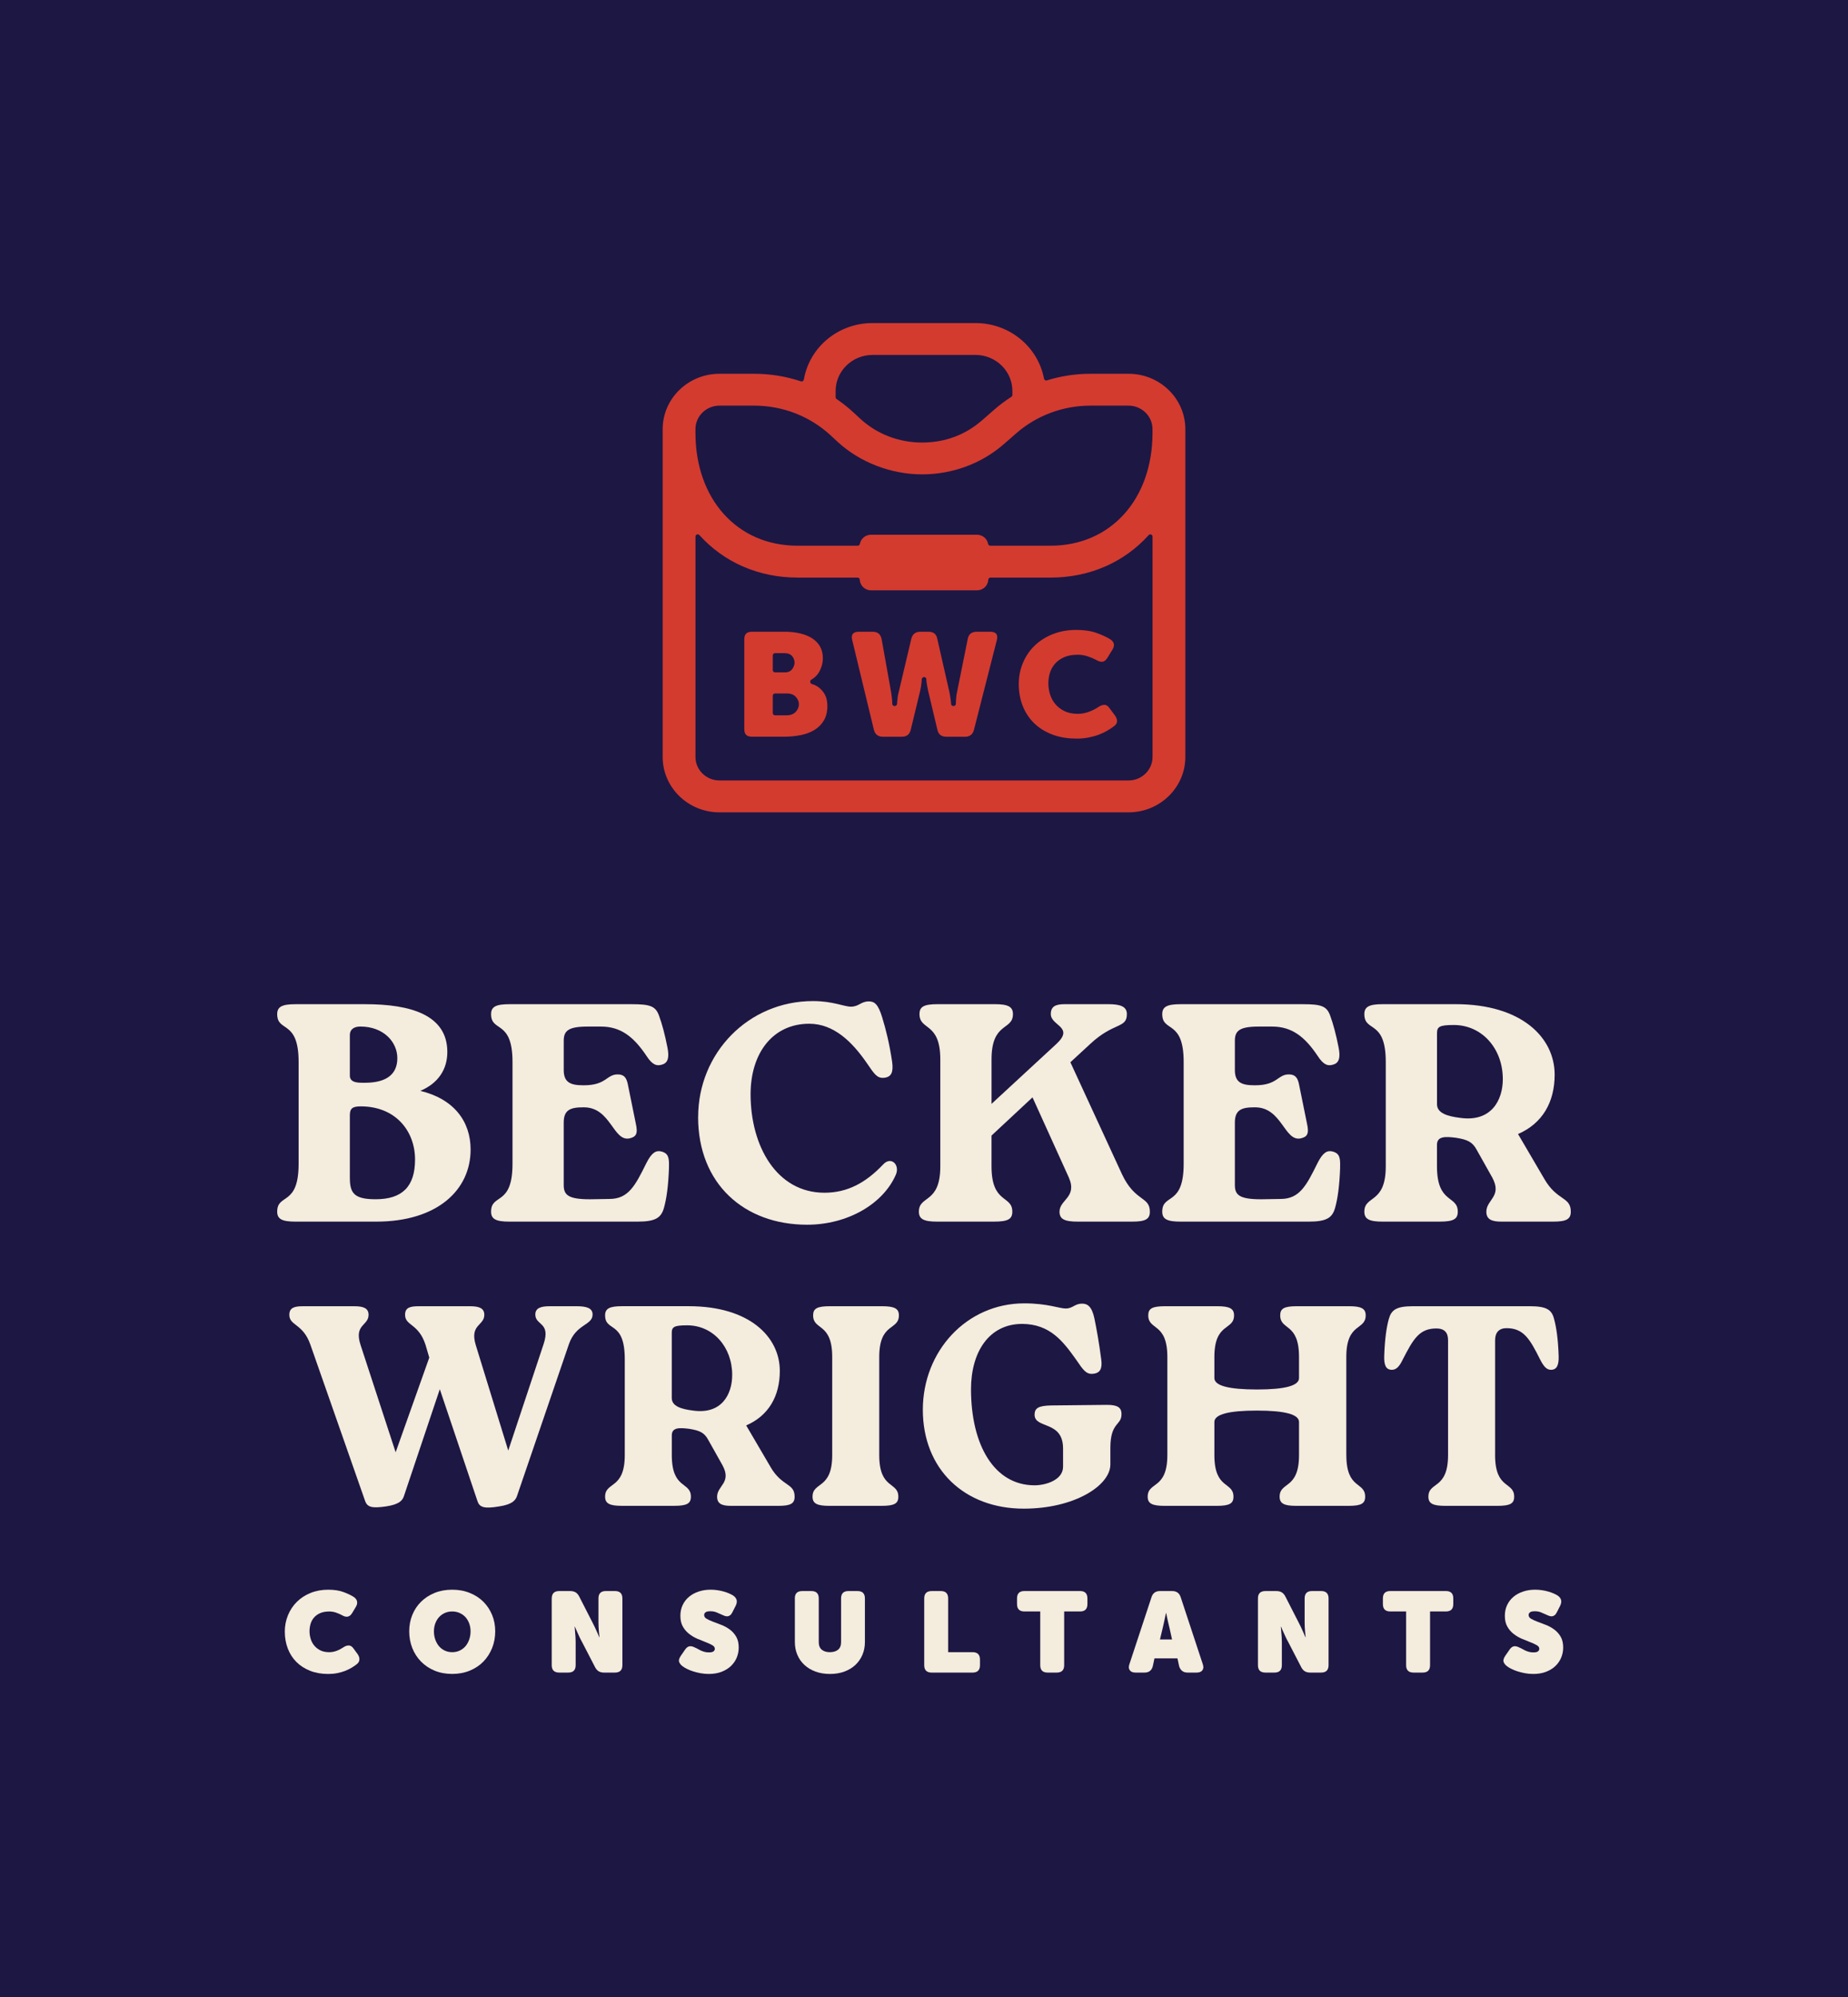
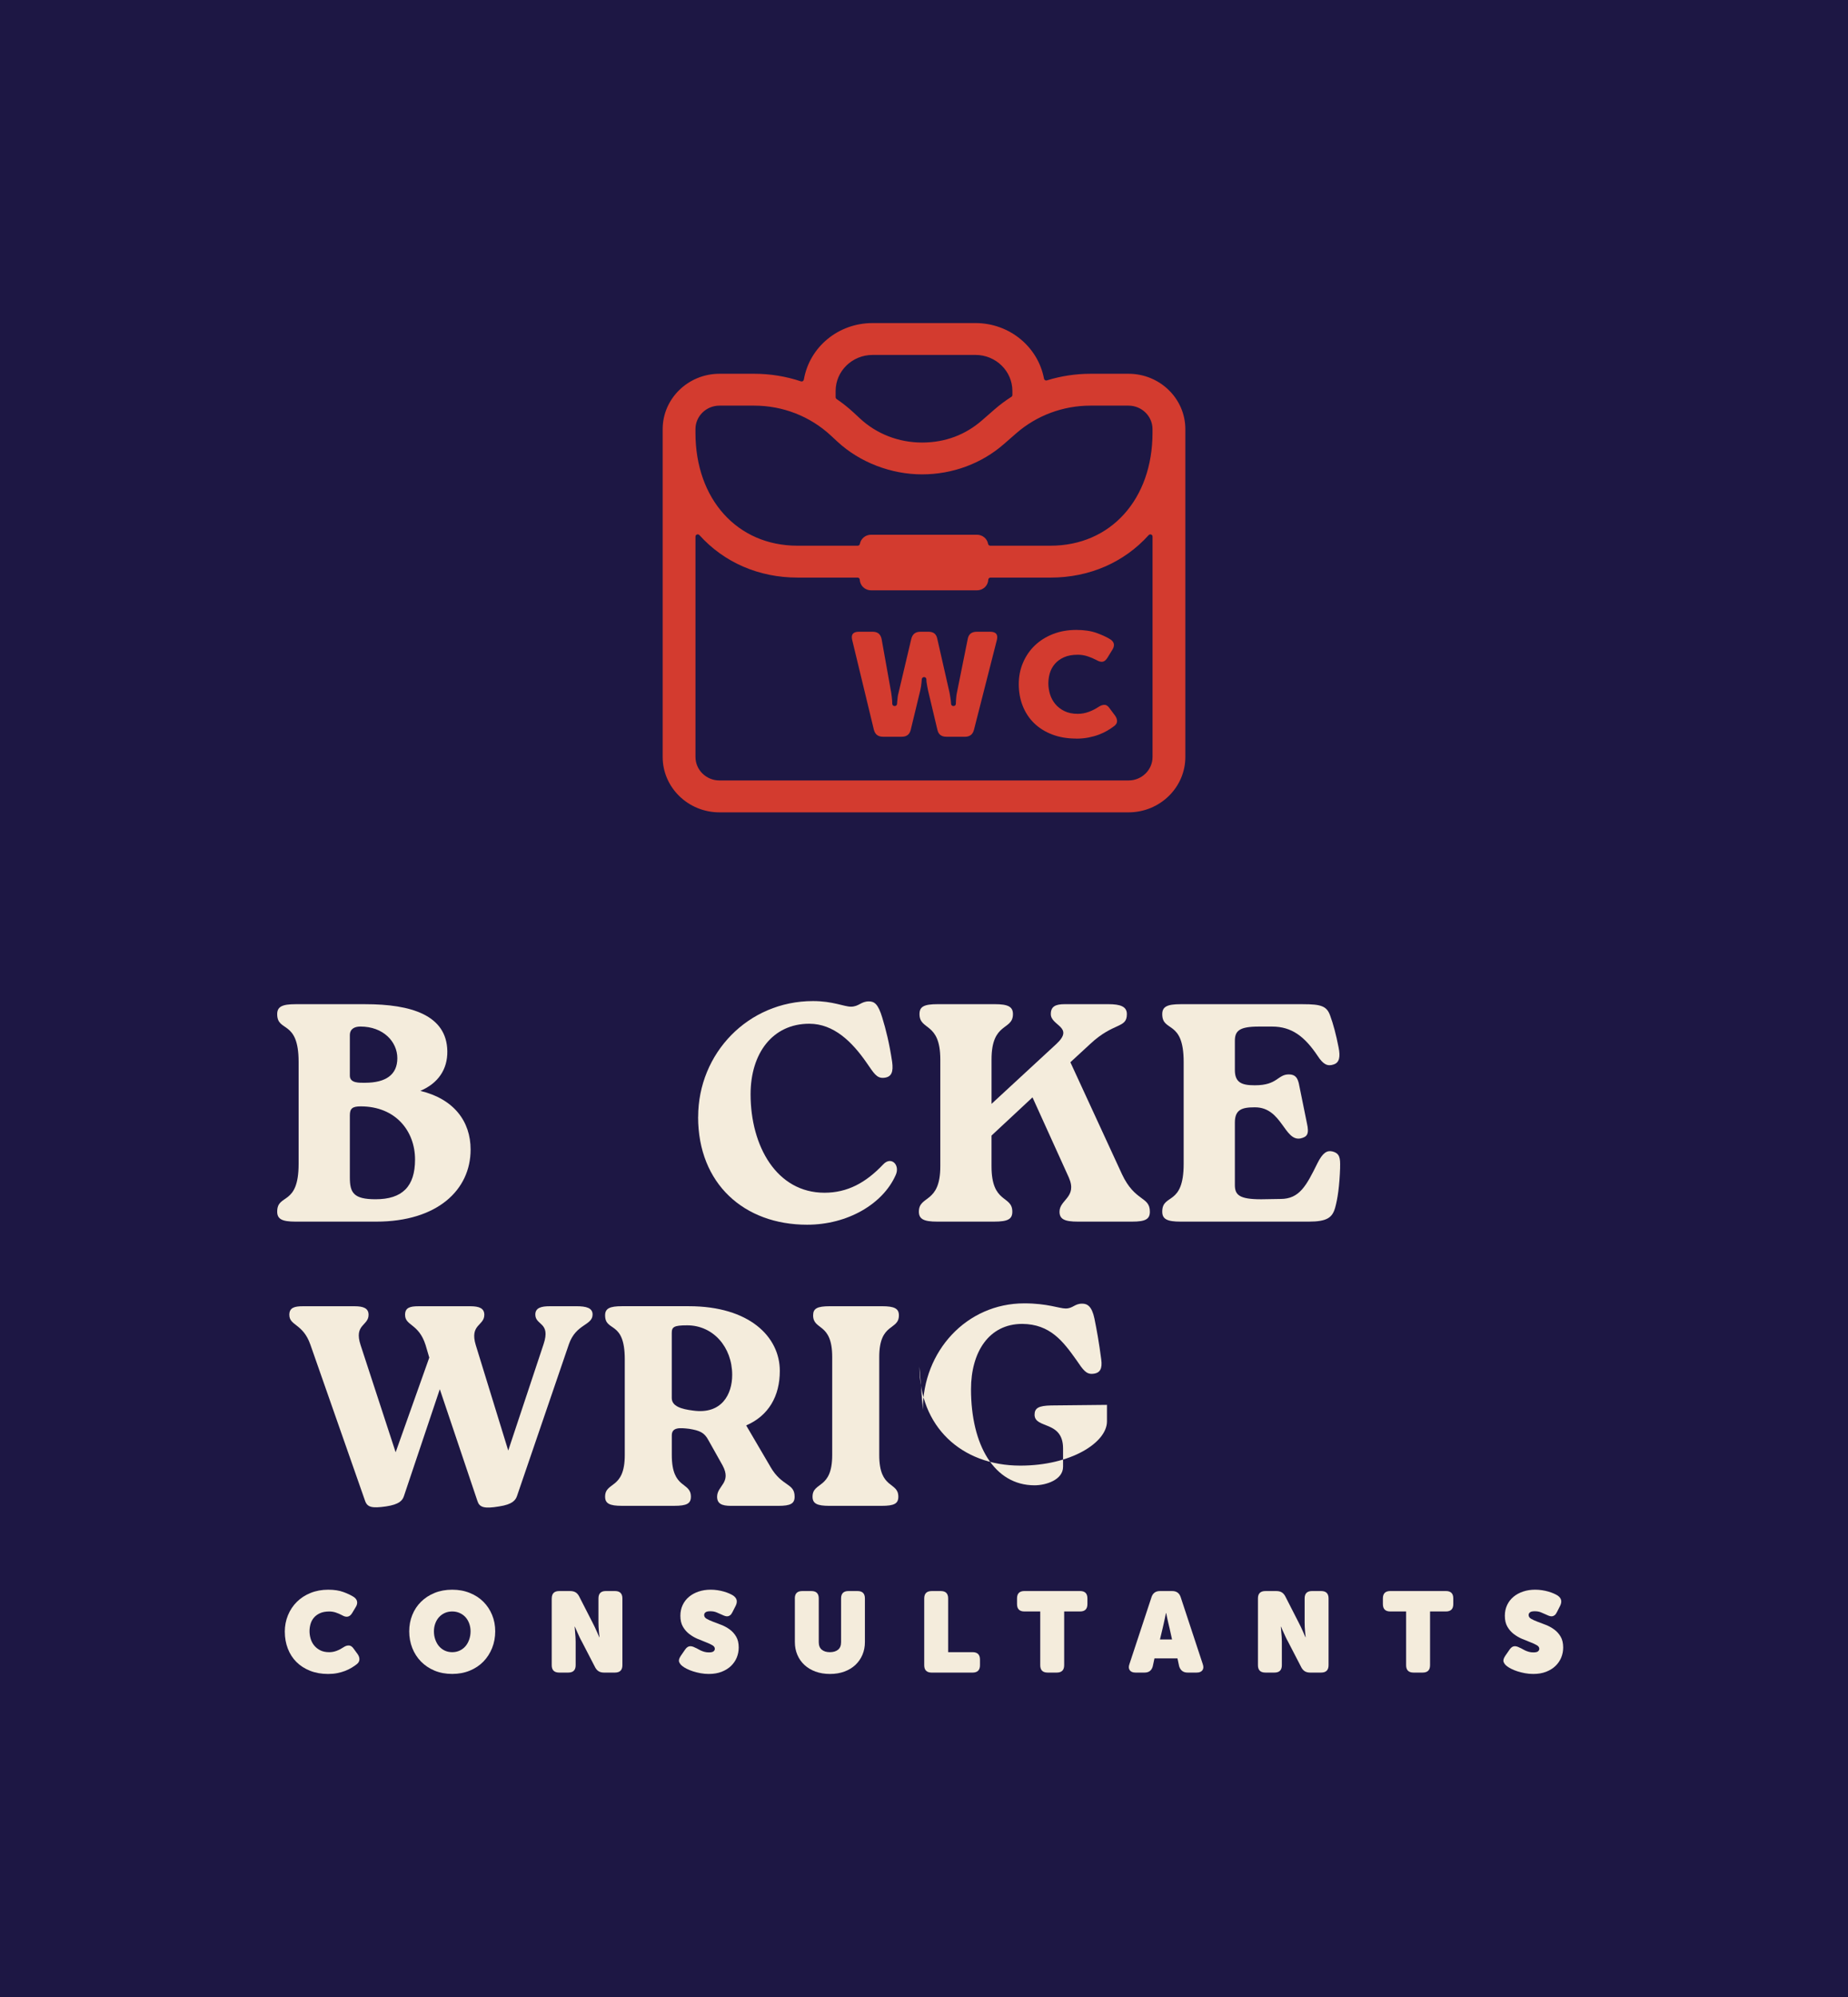
<svg xmlns="http://www.w3.org/2000/svg" id="Layer_1" viewBox="0 0 1000 1080">
  <defs>
    <style>.cls-1{fill:#d33b2f;}.cls-2{fill:#f4ecdc;}.cls-3{fill:#1d1744;}</style>
  </defs>
  <rect class="cls-3" y="0" width="1000" height="1080" />
  <path class="cls-2" d="M254.66,621.69c0,21.84-17.97,38.98-51.07,38.98h-43.68c-7.22,0-9.91-1.34-9.91-5.38,0-10.08,11.59-2.69,11.59-25.87v-55.1c0-23.18-11.59-15.79-11.59-25.87,0-4.03,2.69-5.37,9.91-5.37h37.8c24.7,0,44.02,5.88,44.35,25.37.17,9.91-5.04,17.47-14.62,21.5,18.15,4.37,27.22,16.46,27.22,31.75ZM189.31,581.71c0,4.2,5.21,3.86,8.23,3.86,11.26,0,17.47-4.37,17.47-13.27s-7.56-17.13-19.99-17.13c-3.03,0-5.71,1.18-5.71,4.7v21.84ZM224.59,627.07c0-15.29-10.42-28.73-29.4-28.73-4.53,0-5.88,1.18-5.88,4.87v33.6c0,8.23,2.02,11.76,13.94,11.76,14.45,0,21.34-6.89,21.34-21.5Z" />
-   <path class="cls-2" d="M362.01,631.44c-.34,9.91-1.34,16.8-2.69,21.67-1.51,5.37-4.37,7.56-14.28,7.56h-69.39c-7.22,0-9.91-1.34-9.91-5.38,0-10.08,11.59-2.69,11.59-25.87v-55.1c0-23.18-11.59-15.79-11.59-25.87,0-4.03,2.69-5.37,9.91-5.37h66.19c9.91,0,12.93,1.01,14.78,6.22,1.68,4.54,3.19,10.25,4.54,17.14,1.01,5.04.5,8.23-2.69,9.24-3.36,1.18-5.71-.17-8.57-4.54-7.06-10.58-14.11-15.96-24.7-15.96h-7.22c-10.58,0-12.93,2.35-12.93,7.73v15.79c0,6.72,3.7,8.23,10.58,8.23h.33c12.26,0,12.1-5.88,18.31-5.88,3.7,0,4.7,2.18,5.37,4.87l4.37,21.5c1.34,5.88.17,7.39-3.36,8.23-8.9,1.85-10.08-16.8-24.7-16.8h-.33c-6.89,0-10.58,1.34-10.58,8.23v33.77c0,5.38,2.35,7.73,14.28,7.73l10.42-.17c10.25,0,13.94-7.06,19.99-19.32,2.86-5.71,5.21-7.06,8.06-6.38,4.03,1.01,4.37,3.53,4.2,8.74Z" />
  <path class="cls-2" d="M377.79,604.05c0-34.44,27.05-62.66,62.16-62.66,10.75,0,16.8,3.03,20.49,3.03,4.37,0,5.38-2.86,9.74-2.86,3.02,0,5.04,1.51,7.22,8.74,2.01,6.55,3.86,13.94,5.37,24.02.67,5.21-.17,8.23-4.54,8.57-3.86.33-5.37-2.52-9.24-8.07-7.9-11.42-17.81-21.17-31.08-21.17-19.82,0-31.75,15.96-31.75,38.14,0,28.05,14.11,53.25,39.98,53.25,12.43,0,22.34-5.37,31.75-15.29,4.37-4.71,9.41.33,6.72,5.88-6.89,15.46-25.87,26.71-47.88,26.71-33.94,0-58.97-22.01-58.97-58.3Z" />
  <path class="cls-2" d="M579.21,574.48l27.89,60.48c7.06,15.12,15.12,11.93,15.12,20.33,0,4.03-2.35,5.38-9.58,5.38h-29.4c-7.22,0-9.91-1.34-9.91-5.38,0-6.55,9.74-7.73,5.04-18.48l-19.66-43.34-22.18,20.66v16.63c0,20.5,11.26,15.46,11.26,24.53,0,4.03-2.35,5.38-9.91,5.38h-30.74c-7.22,0-9.91-1.34-9.91-5.38,0-9.07,11.59-4.03,11.59-24.53v-57.79c0-20.49-11.26-15.45-11.26-24.53,0-4.03,2.35-5.37,9.91-5.37h30.75c7.22,0,9.91,1.34,9.91,5.37,0,9.07-11.59,4.03-11.59,24.53v24.02l35.11-32.42c9.91-9.24-3.03-9.74-3.03-16.13,0-4.03,2.35-5.37,7.56-5.37h23.52c6.72,0,10.08,1.34,10.08,5.37,0,7.9-7.05,4.2-19.82,16.13l-10.75,9.91Z" />
  <path class="cls-2" d="M725.18,631.44c-.33,9.91-1.34,16.8-2.69,21.67-1.51,5.37-4.37,7.56-14.28,7.56h-69.38c-7.22,0-9.91-1.34-9.91-5.38,0-10.08,11.59-2.69,11.59-25.87v-55.1c0-23.18-11.59-15.79-11.59-25.87,0-4.03,2.69-5.37,9.91-5.37h66.19c9.91,0,12.94,1.01,14.78,6.22,1.68,4.54,3.19,10.25,4.54,17.14,1.01,5.04.5,8.23-2.69,9.24-3.36,1.18-5.71-.17-8.57-4.54-7.06-10.58-14.11-15.96-24.7-15.96h-7.22c-10.58,0-12.94,2.35-12.94,7.73v15.79c0,6.72,3.7,8.23,10.58,8.23h.34c12.26,0,12.1-5.88,18.31-5.88,3.7,0,4.71,2.18,5.38,4.87l4.37,21.5c1.34,5.88.17,7.39-3.36,8.23-8.9,1.85-10.08-16.8-24.7-16.8h-.34c-6.89,0-10.58,1.34-10.58,8.23v33.77c0,5.38,2.35,7.73,14.28,7.73l10.41-.17c10.25,0,13.94-7.06,19.99-19.32,2.85-5.71,5.21-7.06,8.06-6.38,4.03,1.01,4.37,3.53,4.2,8.74Z" />
-   <path class="cls-2" d="M835.72,637.65c6.89,11.93,14.28,9.41,14.28,17.64,0,4.03-2.35,5.38-9.58,5.38h-28.06c-5.37,0-8.06-1.34-8.06-5.38,0-6.55,8.74-8.23,3.19-18.48l-8.4-14.95c-2.35-4.37-5.04-5.54-11.26-6.55-5.54-.67-10.25-1.01-10.25,3.86v11.59c0,20.5,11.26,15.46,11.26,24.53,0,4.03-2.35,5.38-9.91,5.38h-30.74c-7.22,0-9.91-1.34-9.91-5.38,0-9.07,11.59-4.03,11.59-24.53v-56.45c0-23.18-11.59-15.79-11.59-25.87,0-4.03,2.69-5.37,9.91-5.37h39.48c35.62,0,53.59,17.97,53.59,38.13,0,14.78-6.55,26.38-19.82,32.09l14.28,24.36ZM813.21,583.56c0-16.46-11.26-29.23-26.54-29.23-7.9,0-9.07,1.01-9.07,4.54v38.3c0,4.87,5.71,6.55,12.6,7.39,16.8,2.35,23.02-9.57,23.02-21Z" />
  <path class="cls-2" d="M311.87,706.42c5.4,0,8.79.92,8.79,4.47,0,6.02-8.94,4.93-12.8,16.04l-28.07,82.05c-.77,2.31-2.47,4.63-9.72,5.71-8.17,1.39-10.64.46-11.72-2.93l-20.36-60.46-19.43,57.84c-.77,2.31-2.47,4.47-9.72,5.55-7.56,1.08-10.03.46-11.26-2.93l-29.61-84.51c-4.01-11.57-11.41-10.18-11.41-16.19,0-3.86,2.78-4.63,7.25-4.63h28.07c4.78,0,7.56,1.08,7.56,4.63,0,6.01-8.02,5.09-4.32,16.35l18.97,57.99,18.2-51.2-2-6.79c-3.7-11.72-11.1-10.33-11.1-16.35,0-3.86,2.62-4.63,7.25-4.63h28.07c4.78,0,7.56,1.08,7.56,4.63,0,6.01-8.02,5.09-4.63,16.35l17.58,57.06,19.12-57.53c4.01-12.03-4.47-10.02-4.47-16.04,0-3.7,3.39-4.47,7.71-4.47h14.5Z" />
  <path class="cls-2" d="M416.88,793.25c6.32,10.95,13.11,8.64,13.11,16.19,0,3.7-2.16,4.94-8.79,4.94h-25.75c-4.94,0-7.4-1.23-7.4-4.94,0-6.01,8.02-7.56,2.93-16.97l-7.71-13.73c-2.16-4.01-4.63-5.09-10.33-6.02-5.09-.61-9.41-.92-9.41,3.55v10.64c0,18.82,10.33,14.19,10.33,22.52,0,3.7-2.16,4.94-9.1,4.94h-28.22c-6.63,0-9.1-1.23-9.1-4.94,0-8.33,10.64-3.7,10.64-22.52v-51.82c0-21.28-10.64-14.5-10.64-23.75,0-3.7,2.47-4.93,9.1-4.93h36.24c32.69,0,49.2,16.5,49.2,35.01,0,13.57-6.02,24.21-18.2,29.46l13.11,22.36ZM396.21,743.59c0-15.11-10.33-26.84-24.37-26.84-7.25,0-8.33.92-8.33,4.16v35.16c0,4.47,5.24,6.02,11.57,6.79,15.42,2.16,21.13-8.79,21.13-19.28Z" />
  <path class="cls-2" d="M450.33,733.87c0-18.81-10.33-14.19-10.33-22.52,0-3.7,2.16-4.93,9.1-4.93h28.22c6.63,0,9.1,1.23,9.1,4.93,0,8.33-10.64,3.7-10.64,22.52v53.05c0,18.82,10.33,14.19,10.33,22.52,0,3.7-2.16,4.94-9.1,4.94h-28.22c-6.63,0-9.1-1.23-9.1-4.94,0-8.33,10.64-3.7,10.64-22.52v-53.05Z" />
-   <path class="cls-2" d="M499.37,762.4c0-31.61,23.6-57.53,54.91-57.53,12.49,0,18.97,2.78,22.36,2.78,4.01,0,4.78-2.62,8.95-2.62,2.78,0,5.24,1.39,6.63,8.02,1.23,6.02,2.47,12.8,3.7,22.21.62,4.78-.46,7.4-4.63,7.71-3.55.31-5.24-2.16-8.79-7.4-7.25-10.18-14.19-19.43-29.3-19.59-18.2,0-27.76,15.42-27.76,35.32,0,30.08,12.49,51.97,34.39,51.97,6.17,0,15.42-2.93,15.42-10.03v-9.87c0-15.27-15.27-10.49-15.42-18.2,0-3.7,2.16-4.93,8.95-5.09l30.23-.31c5.4,0,7.86,1.23,7.86,4.93.15,6.32-6.02,4.16-6.02,18.35v8.94c0,11.41-19.43,23.91-46.88,23.91-32.08,0-54.6-21.28-54.6-53.52Z" />
-   <path class="cls-2" d="M728.54,786.92c0,18.82,10.18,14.19,10.18,22.52,0,3.7-2.16,4.94-8.95,4.94h-28.38c-6.48,0-8.95-1.23-8.95-4.94,0-8.33,10.49-3.7,10.49-22.52v-17.89q0-6.17-22.82-6.17-22.98,0-22.98,6.17v17.89c0,18.82,10.33,14.19,10.33,22.52,0,3.7-2.16,4.94-9.1,4.94h-28.22c-6.63,0-9.1-1.23-9.1-4.94,0-8.33,10.64-3.7,10.64-22.52v-53.05c0-18.81-10.33-14.19-10.33-22.52,0-3.7,2.16-4.93,9.1-4.93h28.22c6.63,0,9.1,1.23,9.1,4.93,0,8.33-10.64,3.7-10.64,22.52v11.41q0,6.17,23.13,6.17,22.67,0,22.67-6.17v-11.41c0-18.81-10.18-14.19-10.18-22.52,0-3.7,2.16-4.93,8.94-4.93h28.38c6.48,0,8.94,1.23,8.94,4.93,0,8.33-10.49,3.7-10.49,22.52v53.05Z" />
-   <path class="cls-2" d="M809.03,786.92c0,18.82,10.33,14.19,10.33,22.52,0,3.7-2.16,4.94-9.1,4.94h-28.22c-6.63,0-9.1-1.23-9.1-4.94,0-8.33,10.64-3.7,10.64-22.52v-62.15c0-4.16-2-6.32-6.32-6.32-9.25,0-12.49,5.71-18.2,16.81-1.7,3.55-3.39,5.55-5.86,5.55-3.39,0-4.32-2.78-4.16-7.56.31-9.1,1.23-15.42,2.47-19.89,1.39-4.94,4.01-6.94,13.11-6.94h63.23c9.25,0,11.87,2,13.11,6.94,1.23,4.47,2.16,10.79,2.47,19.89.15,4.63-.77,7.56-4.16,7.56-2.47,0-4.01-2-5.86-5.55-5.55-11.1-8.94-16.97-18.2-16.97-4.01,0-6.17,2.31-6.17,6.48v62.15Z" />
+   <path class="cls-2" d="M499.37,762.4c0-31.61,23.6-57.53,54.91-57.53,12.49,0,18.97,2.78,22.36,2.78,4.01,0,4.78-2.62,8.95-2.62,2.78,0,5.24,1.39,6.63,8.02,1.23,6.02,2.47,12.8,3.7,22.21.62,4.78-.46,7.4-4.63,7.71-3.55.31-5.24-2.16-8.79-7.4-7.25-10.18-14.19-19.43-29.3-19.59-18.2,0-27.76,15.42-27.76,35.32,0,30.08,12.49,51.97,34.39,51.97,6.17,0,15.42-2.93,15.42-10.03v-9.87c0-15.27-15.27-10.49-15.42-18.2,0-3.7,2.16-4.93,8.95-5.09l30.23-.31v8.94c0,11.41-19.43,23.91-46.88,23.91-32.08,0-54.6-21.28-54.6-53.52Z" />
  <path class="cls-2" d="M154.11,882.48c0-3.19.57-6.17,1.72-8.95,1.14-2.78,2.75-5.19,4.82-7.24,2.06-2.04,4.54-3.65,7.42-4.81,2.88-1.16,6.06-1.75,9.54-1.75,3.23,0,6,.43,8.31,1.29,2.31.86,4.18,1.76,5.61,2.7,1.02.74,1.59,1.58,1.72,2.54s-.16,1.97-.86,3.04l-1.84,3.07c-1.31,2.17-3.13,2.55-5.46,1.16-1.06-.57-2.18-1.05-3.34-1.44-1.16-.39-2.34-.58-3.53-.58-2.04,0-3.75.32-5.12.95-1.37.64-2.47,1.46-3.31,2.48-.84,1.02-1.43,2.17-1.78,3.43-.35,1.27-.52,2.54-.52,3.8s.19,2.64.58,3.99c.39,1.35,1.01,2.57,1.87,3.65.86,1.08,1.96,1.97,3.31,2.67,1.35.7,2.98,1.04,4.91,1.04,1.39,0,2.75-.25,4.08-.77,1.33-.51,2.52-1.14,3.59-1.87,1.1-.74,2.12-1.06,3.07-.98.94.08,1.78.68,2.51,1.78l2.15,2.94c.7,1.02,1,2.02.92,3.01-.08.98-.63,1.84-1.66,2.57-.74.57-1.61,1.16-2.64,1.78-1.02.61-2.17,1.16-3.43,1.66-1.27.49-2.67.89-4.2,1.2-1.53.31-3.2.46-5,.46-3.6,0-6.85-.57-9.75-1.72s-5.36-2.73-7.39-4.75c-2.02-2.02-3.58-4.44-4.66-7.24-1.08-2.8-1.63-5.84-1.63-9.11Z" />
  <path class="cls-2" d="M221.44,882.23c0-3.15.55-6.09,1.66-8.83,1.1-2.74,2.68-5.12,4.72-7.14,2.04-2.02,4.49-3.62,7.33-4.78s6.02-1.75,9.54-1.75,6.65.58,9.53,1.75c2.88,1.16,5.34,2.76,7.36,4.78,2.02,2.02,3.6,4.41,4.72,7.14,1.12,2.74,1.68,5.68,1.68,8.83s-.56,6.24-1.68,9.04c-1.13,2.8-2.7,5.24-4.72,7.33-2.02,2.08-4.48,3.72-7.36,4.9-2.88,1.19-6.06,1.78-9.53,1.78s-6.69-.59-9.54-1.78-5.28-2.82-7.33-4.9c-2.04-2.09-3.62-4.53-4.72-7.33-1.1-2.8-1.66-5.81-1.66-9.04ZM234.81,882.23c0,1.59.24,3.09.74,4.48s1.16,2.59,2.02,3.59c.86,1,1.89,1.79,3.1,2.36,1.2.57,2.54.86,4.02.86s2.82-.28,4.05-.86c1.23-.57,2.27-1.36,3.13-2.36.86-1,1.53-2.2,2.02-3.59.49-1.39.74-2.88.74-4.48,0-1.51-.24-2.93-.74-4.26-.49-1.33-1.16-2.46-2.02-3.4-.86-.94-1.9-1.69-3.13-2.24-1.23-.55-2.58-.83-4.05-.83s-2.81.28-4.02.83c-1.21.55-2.24,1.3-3.1,2.24-.86.94-1.53,2.08-2.02,3.4-.49,1.33-.74,2.75-.74,4.26Z" />
  <path class="cls-2" d="M298.57,864.45c0-2.66,1.35-3.99,4.05-3.99h5.89c1.14,0,2.09.21,2.85.64.76.43,1.4,1.11,1.93,2.05l7.24,14.16c.45.82.89,1.7,1.32,2.64.43.94.83,1.82,1.2,2.64.45.98.86,1.92,1.23,2.82h.12c-.12-.98-.23-1.96-.31-2.94-.08-.82-.14-1.7-.19-2.64-.04-.94-.06-1.78-.06-2.51v-12.88c0-2.66,1.33-3.99,3.99-3.99h4.91c2.7,0,4.05,1.33,4.05,3.99v36.12c0,2.66-1.35,3.99-4.05,3.99h-5.89c-1.1,0-2.03-.21-2.79-.64-.76-.43-1.4-1.11-1.93-2.05l-7.3-14.1c-.45-.78-.89-1.64-1.32-2.58-.43-.94-.83-1.82-1.2-2.64-.45-.94-.86-1.88-1.23-2.82h-.12c.08.98.16,1.96.24,2.94.08.82.15,1.68.21,2.61.06.92.09,1.75.09,2.48v12.81c0,2.66-1.33,3.99-3.99,3.99h-4.91c-2.7,0-4.05-1.33-4.05-3.99v-36.12Z" />
  <path class="cls-2" d="M369.21,900.99c-.78-.57-1.34-1.29-1.69-2.15-.35-.86-.05-1.98.89-3.37l2.33-3.37c.74-1.06,1.54-1.66,2.42-1.78.88-.12,1.91.14,3.1.8.37.12.79.33,1.26.61.47.29,1.01.57,1.63.86.61.28,1.29.53,2.02.74.74.2,1.53.31,2.39.31,1.27,0,2.12-.19,2.57-.58.45-.39.68-.85.68-1.38,0-.78-.46-1.43-1.38-1.96-.92-.53-2.08-1.06-3.46-1.59-1.39-.53-2.88-1.14-4.48-1.81-1.59-.68-3.09-1.54-4.48-2.61-1.39-1.06-2.54-2.38-3.46-3.96-.92-1.57-1.38-3.55-1.38-5.92,0-2.13.41-4.06,1.23-5.8.82-1.74,1.96-3.22,3.43-4.45s3.21-2.18,5.21-2.85c2-.67,4.17-1.01,6.5-1.01,1.27,0,2.51.09,3.74.28s2.37.43,3.43.74c1.06.31,2.03.65,2.91,1.04.88.39,1.6.77,2.18,1.14,1.06.78,1.68,1.63,1.84,2.54.16.92-.02,1.91-.55,2.97l-1.78,3.5c-.37.74-.77,1.27-1.2,1.59-.43.33-.87.52-1.32.58s-.93.01-1.44-.15c-.51-.16-1.01-.37-1.5-.61-1.1-.49-2.14-.94-3.1-1.35-.96-.41-2.1-.61-3.4-.61-1.23,0-2.09.19-2.57.58-.49.39-.74.87-.74,1.44,0,.86.46,1.55,1.38,2.08.92.53,2.08,1.05,3.46,1.57,1.39.51,2.89,1.08,4.51,1.72,1.61.63,3.12,1.46,4.51,2.48s2.55,2.31,3.46,3.86c.92,1.55,1.38,3.51,1.38,5.88,0,1.92-.36,3.74-1.07,5.46-.72,1.72-1.76,3.23-3.13,4.54-1.37,1.31-3.06,2.35-5.06,3.13-2,.78-4.31,1.17-6.93,1.17-1.51,0-3-.13-4.45-.4-1.45-.27-2.81-.6-4.08-1.01-1.27-.41-2.4-.87-3.4-1.38-1-.51-1.81-1.01-2.42-1.5Z" />
  <path class="cls-2" d="M430.1,864.45c0-2.66,1.33-3.99,3.99-3.99h4.97c2.66,0,3.99,1.33,3.99,3.99v23.61c0,1.84.54,3.21,1.63,4.11,1.08.9,2.54,1.35,4.38,1.35s3.31-.44,4.41-1.32c1.1-.88,1.66-2.24,1.66-4.08v-23.67c0-2.66,1.33-3.99,3.99-3.99h4.91c2.66,0,3.99,1.33,3.99,3.99v23.61c0,2.49-.45,4.79-1.35,6.9-.9,2.11-2.17,3.92-3.8,5.46-1.64,1.53-3.62,2.73-5.95,3.59s-4.93,1.29-7.79,1.29-5.52-.43-7.85-1.29c-2.33-.86-4.32-2.05-5.98-3.59-1.66-1.53-2.93-3.35-3.83-5.46-.9-2.11-1.35-4.4-1.35-6.9v-23.61Z" />
  <path class="cls-2" d="M500.12,864.45c0-2.66,1.35-3.99,4.05-3.99h4.91c2.66,0,3.99,1.33,3.99,3.99v29.06h13.18c2.7,0,4.04,1.33,4.04,3.99v3.07c0,2.66-1.35,3.99-4.04,3.99h-22.08c-2.7,0-4.05-1.33-4.05-3.99v-36.12Z" />
  <path class="cls-2" d="M562.91,871.5h-8.58c-2.66,0-3.99-1.33-3.99-3.99v-3.07c0-2.66,1.33-3.99,3.99-3.99h30.11c2.66,0,3.99,1.33,3.99,3.99v3.07c0,2.66-1.33,3.99-3.99,3.99h-8.59v29.06c0,2.66-1.33,3.99-3.99,3.99h-4.97c-2.66,0-3.99-1.33-3.99-3.99v-29.06Z" />
  <path class="cls-2" d="M623.12,863.71c.74-2.17,2.25-3.25,4.54-3.25h6.68c2.29,0,3.8,1.08,4.54,3.25l11.96,36.24c.49,1.39.43,2.5-.18,3.34-.61.84-1.64,1.26-3.07,1.26h-4.97c-2.29,0-3.8-1.12-4.54-3.37l-.92-4.29h-12.45l-.92,4.29c-.61,2.25-2.09,3.37-4.41,3.37h-4.97c-1.43,0-2.45-.42-3.06-1.26-.61-.84-.68-1.95-.18-3.34l11.96-36.24ZM634.22,886.65l-1.35-6.13c-.2-.74-.41-1.58-.61-2.54-.2-.96-.41-1.85-.61-2.67-.2-.98-.41-1.96-.61-2.94h-.12c-.21.98-.41,1.96-.61,2.94-.21.82-.4,1.71-.58,2.67-.18.96-.38,1.81-.58,2.54l-1.47,6.13h6.56Z" />
  <path class="cls-2" d="M680.7,864.45c0-2.66,1.35-3.99,4.04-3.99h5.89c1.14,0,2.1.21,2.85.64s1.4,1.11,1.93,2.05l7.24,14.16c.45.82.89,1.7,1.32,2.64.43.94.83,1.82,1.2,2.64.45.98.86,1.92,1.23,2.82h.12c-.12-.98-.23-1.96-.31-2.94-.08-.82-.14-1.7-.18-2.64-.04-.94-.06-1.78-.06-2.51v-12.88c0-2.66,1.33-3.99,3.99-3.99h4.9c2.7,0,4.05,1.33,4.05,3.99v36.12c0,2.66-1.35,3.99-4.05,3.99h-5.89c-1.1,0-2.03-.21-2.79-.64-.76-.43-1.4-1.11-1.93-2.05l-7.3-14.1c-.45-.78-.89-1.64-1.32-2.58-.43-.94-.83-1.82-1.2-2.64-.45-.94-.86-1.88-1.22-2.82h-.12c.08.98.16,1.96.25,2.94.08.82.15,1.68.21,2.61.06.92.09,1.75.09,2.48v12.81c0,2.66-1.33,3.99-3.99,3.99h-4.91c-2.7,0-4.04-1.33-4.04-3.99v-36.12Z" />
  <path class="cls-2" d="M760.9,871.5h-8.59c-2.66,0-3.99-1.33-3.99-3.99v-3.07c0-2.66,1.33-3.99,3.99-3.99h30.11c2.66,0,3.99,1.33,3.99,3.99v3.07c0,2.66-1.33,3.99-3.99,3.99h-8.58v29.06c0,2.66-1.33,3.99-3.99,3.99h-4.97c-2.66,0-3.99-1.33-3.99-3.99v-29.06Z" />
  <path class="cls-2" d="M815.35,900.99c-.78-.57-1.34-1.29-1.69-2.15-.35-.86-.05-1.98.89-3.37l2.33-3.37c.74-1.06,1.54-1.66,2.42-1.78.88-.12,1.91.14,3.1.8.37.12.79.33,1.26.61.47.29,1.01.57,1.63.86.61.28,1.29.53,2.02.74.74.2,1.53.31,2.39.31,1.27,0,2.12-.19,2.57-.58.45-.39.68-.85.68-1.38,0-.78-.46-1.43-1.38-1.96-.92-.53-2.08-1.06-3.46-1.59-1.39-.53-2.88-1.14-4.48-1.81-1.59-.68-3.09-1.54-4.48-2.61-1.39-1.06-2.54-2.38-3.46-3.96-.92-1.57-1.38-3.55-1.38-5.92,0-2.13.41-4.06,1.23-5.8.82-1.74,1.96-3.22,3.43-4.45,1.47-1.23,3.21-2.18,5.21-2.85,2-.67,4.17-1.01,6.5-1.01,1.27,0,2.51.09,3.74.28s2.37.43,3.43.74c1.06.31,2.03.65,2.91,1.04.88.39,1.6.77,2.18,1.14,1.06.78,1.68,1.63,1.84,2.54.16.92-.02,1.91-.55,2.97l-1.78,3.5c-.37.74-.77,1.27-1.2,1.59-.43.33-.87.52-1.32.58s-.93.01-1.44-.15c-.51-.16-1.01-.37-1.5-.61-1.1-.49-2.14-.94-3.1-1.35-.96-.41-2.1-.61-3.4-.61-1.23,0-2.09.19-2.57.58-.49.39-.74.87-.74,1.44,0,.86.46,1.55,1.38,2.08.92.53,2.08,1.05,3.46,1.57,1.39.51,2.89,1.08,4.51,1.72,1.61.63,3.12,1.46,4.51,2.48,1.39,1.02,2.55,2.31,3.46,3.86.92,1.55,1.38,3.51,1.38,5.88,0,1.92-.36,3.74-1.07,5.46-.72,1.72-1.76,3.23-3.13,4.54-1.37,1.31-3.06,2.35-5.06,3.13-2,.78-4.31,1.17-6.93,1.17-1.51,0-3-.13-4.45-.4-1.45-.27-2.81-.6-4.08-1.01-1.27-.41-2.4-.87-3.4-1.38-1-.51-1.81-1.01-2.42-1.5Z" />
  <path class="cls-1" d="M389.33,439.33c-16.95,0-30.74-13.43-30.74-29.94v-177.31c0-16.51,13.79-29.94,30.74-29.94h18.75c8.66,0,17.19,1.38,25.33,4.1.12.04.25.06.38.06.21,0,.43-.06.62-.17.3-.18.51-.48.57-.83,3.08-17.72,18.71-30.58,37.16-30.58h55.74c18.18,0,33.77,12.65,37.06,30.07.06.34.27.63.56.81.19.11.41.17.62.17.12,0,.24-.02.36-.05,7.67-2.37,15.62-3.58,23.62-3.58h20.58c16.95,0,30.74,13.43,30.74,29.94v177.31c0,16.51-13.79,29.94-30.74,29.94h-221.35ZM377.54,288.99c-.15,0-.29.03-.43.08-.46.18-.77.62-.77,1.12v119.19c0,7,5.83,12.7,12.99,12.7h221.35c7.16,0,12.99-5.7,12.99-12.7v-119.19c0-.5-.31-.94-.77-1.12-.14-.05-.29-.08-.43-.08-.33,0-.66.14-.89.4-13.35,14.82-32.2,22.98-53.06,22.98h-32.54c-.65,0-1.18.51-1.2,1.15-.13,3.22-2.82,5.74-6.12,5.74h-57.28c-3.31,0-6-2.52-6.12-5.74-.03-.65-.56-1.16-1.2-1.16h-32.54c-20.86,0-39.71-8.16-53.06-22.98-.23-.26-.56-.4-.89-.4ZM528.64,289.19c2.99,0,5.53,2.08,6.04,4.94.1.57.6.99,1.18.99h32.64c32.47,0,55.15-25.1,55.15-61.05v-2c0-7-5.83-12.7-12.99-12.7h-20.58c-14.85,0-29.12,5.32-40.18,14.97l-6.67,5.82c-12.11,10.57-27.84,16.38-44.29,16.38s-33.54-6.31-45.87-17.77l-3.43-3.18c-11.26-10.46-26.02-16.22-41.57-16.22h-18.75c-7.16,0-12.99,5.7-12.99,12.7v2c0,35.94,22.68,61.05,55.16,61.05h32.64c.58,0,1.08-.42,1.18-.99.52-2.86,3.06-4.94,6.04-4.94h57.28ZM472.13,191.96c-11,0-19.95,8.74-19.95,19.49v3.36c0,.4.2.77.53.99,3.28,2.24,6.38,4.71,9.21,7.33l3.43,3.18c9.04,8.4,20.97,13.02,33.6,13.02s23.57-4.26,32.45-12.01l6.67-5.82c2.83-2.47,5.93-4.79,9.21-6.89.35-.22.55-.6.55-1.01v-2.16c0-10.75-8.95-19.49-19.95-19.49h-55.74Z" />
-   <path class="cls-1" d="M407.13,398.44c-3.06,0-4.37-1.24-4.37-4.15v-48.5c0-2.91,1.31-4.15,4.37-4.15h17.31c3.15,0,6.07.32,8.67.95,2.55.62,4.76,1.55,6.58,2.76,1.77,1.18,3.16,2.67,4.13,4.43.97,1.76,1.46,3.88,1.46,6.3,0,2.11-.53,4.3-1.57,6.48-1.03,2.15-2.55,3.78-4.66,4.99-.38.21-.61.61-.61,1.04v.17c0,.53.35,1,.85,1.15,1.64.5,3.01,1.2,4.05,2.08,1.07.9,1.96,1.9,2.62,2.96.65,1.05,1.11,2.17,1.37,3.33.26,1.2.39,2.35.39,3.41,0,3.17-.64,5.84-1.9,7.94-1.27,2.13-2.99,3.86-5.12,5.15-2.18,1.32-4.71,2.27-7.54,2.81-2.9.56-5.92.84-8.98.84h-17.06ZM419.37,375.05c-.66,0-1.2.54-1.2,1.2v9.39c0,.66.54,1.2,1.2,1.2h6.33c2.15,0,3.82-.65,4.95-1.93,1.1-1.23,1.65-2.6,1.65-4.05s-.54-2.71-1.61-3.93c-1.11-1.25-2.76-1.89-4.91-1.89h-6.42ZM419.37,353.24c-.66,0-1.2.54-1.2,1.2v7.99c0,.66.54,1.2,1.2,1.2h5.32c2.35,0,3.54-1.05,4.13-1.94.75-1.13,1.13-2.24,1.13-3.3,0-1.26-.41-2.42-1.23-3.46-.88-1.13-2.35-1.7-4.37-1.7h-4.98Z" />
  <path class="cls-1" d="M512.16,398.44c-2.75,0-4.31-1.2-4.91-3.76l-5.07-21.33c-.16-.72-.3-1.44-.41-2.13-.11-.72-.23-1.39-.34-2.01-.1-.57-.15-1.19-.15-1.84s-.54-1.2-1.2-1.2c-.63,0-1.23.48-1.28,1.11l-.17,2.05c-.05.57-.14,1.21-.24,1.89-.11.69-.25,1.41-.41,2.15l-5.15,21.3c-.65,2.57-2.21,3.77-4.91,3.77h-10.05c-2.71,0-4.3-1.21-5-3.8l-11.73-48.55c-.36-1.47-.24-2.59.36-3.32.6-.74,1.71-1.12,3.29-1.12h7.34c2.75,0,4.31,1.22,4.91,3.84l5.22,29.17c.1.72.2,1.45.28,2.15.09.71.15,1.36.21,1.95.05.62.08,1.24.08,1.87,0,.66.54,1.2,1.2,1.2h.17c.63,0,1.15-.48,1.2-1.1l.17-1.97c.05-.59.12-1.24.21-1.94.08-.65.22-1.34.42-2.03l6.94-29.37c.69-2.56,2.28-3.77,4.99-3.77h4.22c2.77,0,4.26,1.15,4.82,3.74l6.67,29.33c.16.72.28,1.44.36,2.13.09.78.19,1.48.31,2.1.04.54.1,1.18.15,1.79.06.62.58,1.09,1.2,1.09h.17c.66,0,1.2-.54,1.2-1.2,0-.62.02-1.25.08-1.87.06-.6.11-1.27.17-1.99.05-.66.16-1.35.31-2.06l5.91-29.33c.55-2.54,2.13-3.73,4.99-3.73h7.09c1.58,0,2.69.38,3.29,1.12.6.74.72,1.83.36,3.33l-12.41,48.65c-.69,2.52-2.28,3.71-5,3.71h-9.88Z" />
  <path class="cls-1" d="M582.32,399.43c-4.78,0-9.15-.75-12.99-2.22-3.83-1.47-7.11-3.53-9.76-6.12-2.66-2.59-4.72-5.72-6.14-9.3-1.43-3.6-2.15-7.57-2.15-11.78s.76-7.99,2.27-11.55c1.5-3.56,3.64-6.7,6.36-9.32,2.71-2.62,6.02-4.71,9.82-6.21,3.81-1.5,8.08-2.26,12.69-2.26,4.28,0,7.99.56,11.03,1.66,3.08,1.12,5.6,2.3,7.49,3.51,1.09.76,1.7,1.61,1.82,2.56.13,1-.19,2.06-.99,3.25l-2.56,4.16c-.87,1.4-1.87,2.09-3.05,2.09-.82,0-1.77-.31-2.83-.93-1.56-.82-3.17-1.5-4.83-2.04-1.72-.56-3.48-.84-5.23-.84-2.98,0-5.51.46-7.54,1.38-2.04.92-3.72,2.15-4.99,3.66-1.26,1.5-2.17,3.2-2.69,5.06-.51,1.79-.76,3.62-.76,5.43s.29,3.78.85,5.69c.58,1.96,1.52,3.75,2.8,5.32,1.28,1.58,2.95,2.89,4.95,3.9,2.02,1.01,4.47,1.53,7.3,1.53,2.05,0,4.08-.37,6.04-1.1,1.91-.72,3.65-1.6,5.19-2.64,1.15-.74,2.22-1.13,3.16-1.13.1,0,.19,0,.29.01.92.08,1.76.69,2.57,1.87l2.98,3.99c.77,1.11,1.12,2.17,1.03,3.21-.08.95-.66,1.79-1.77,2.57-1.01.76-2.19,1.54-3.55,2.34-1.34.78-2.86,1.5-4.54,2.14-1.68.63-3.56,1.15-5.59,1.55-2.02.39-4.26.6-6.65.6Z" />
</svg>